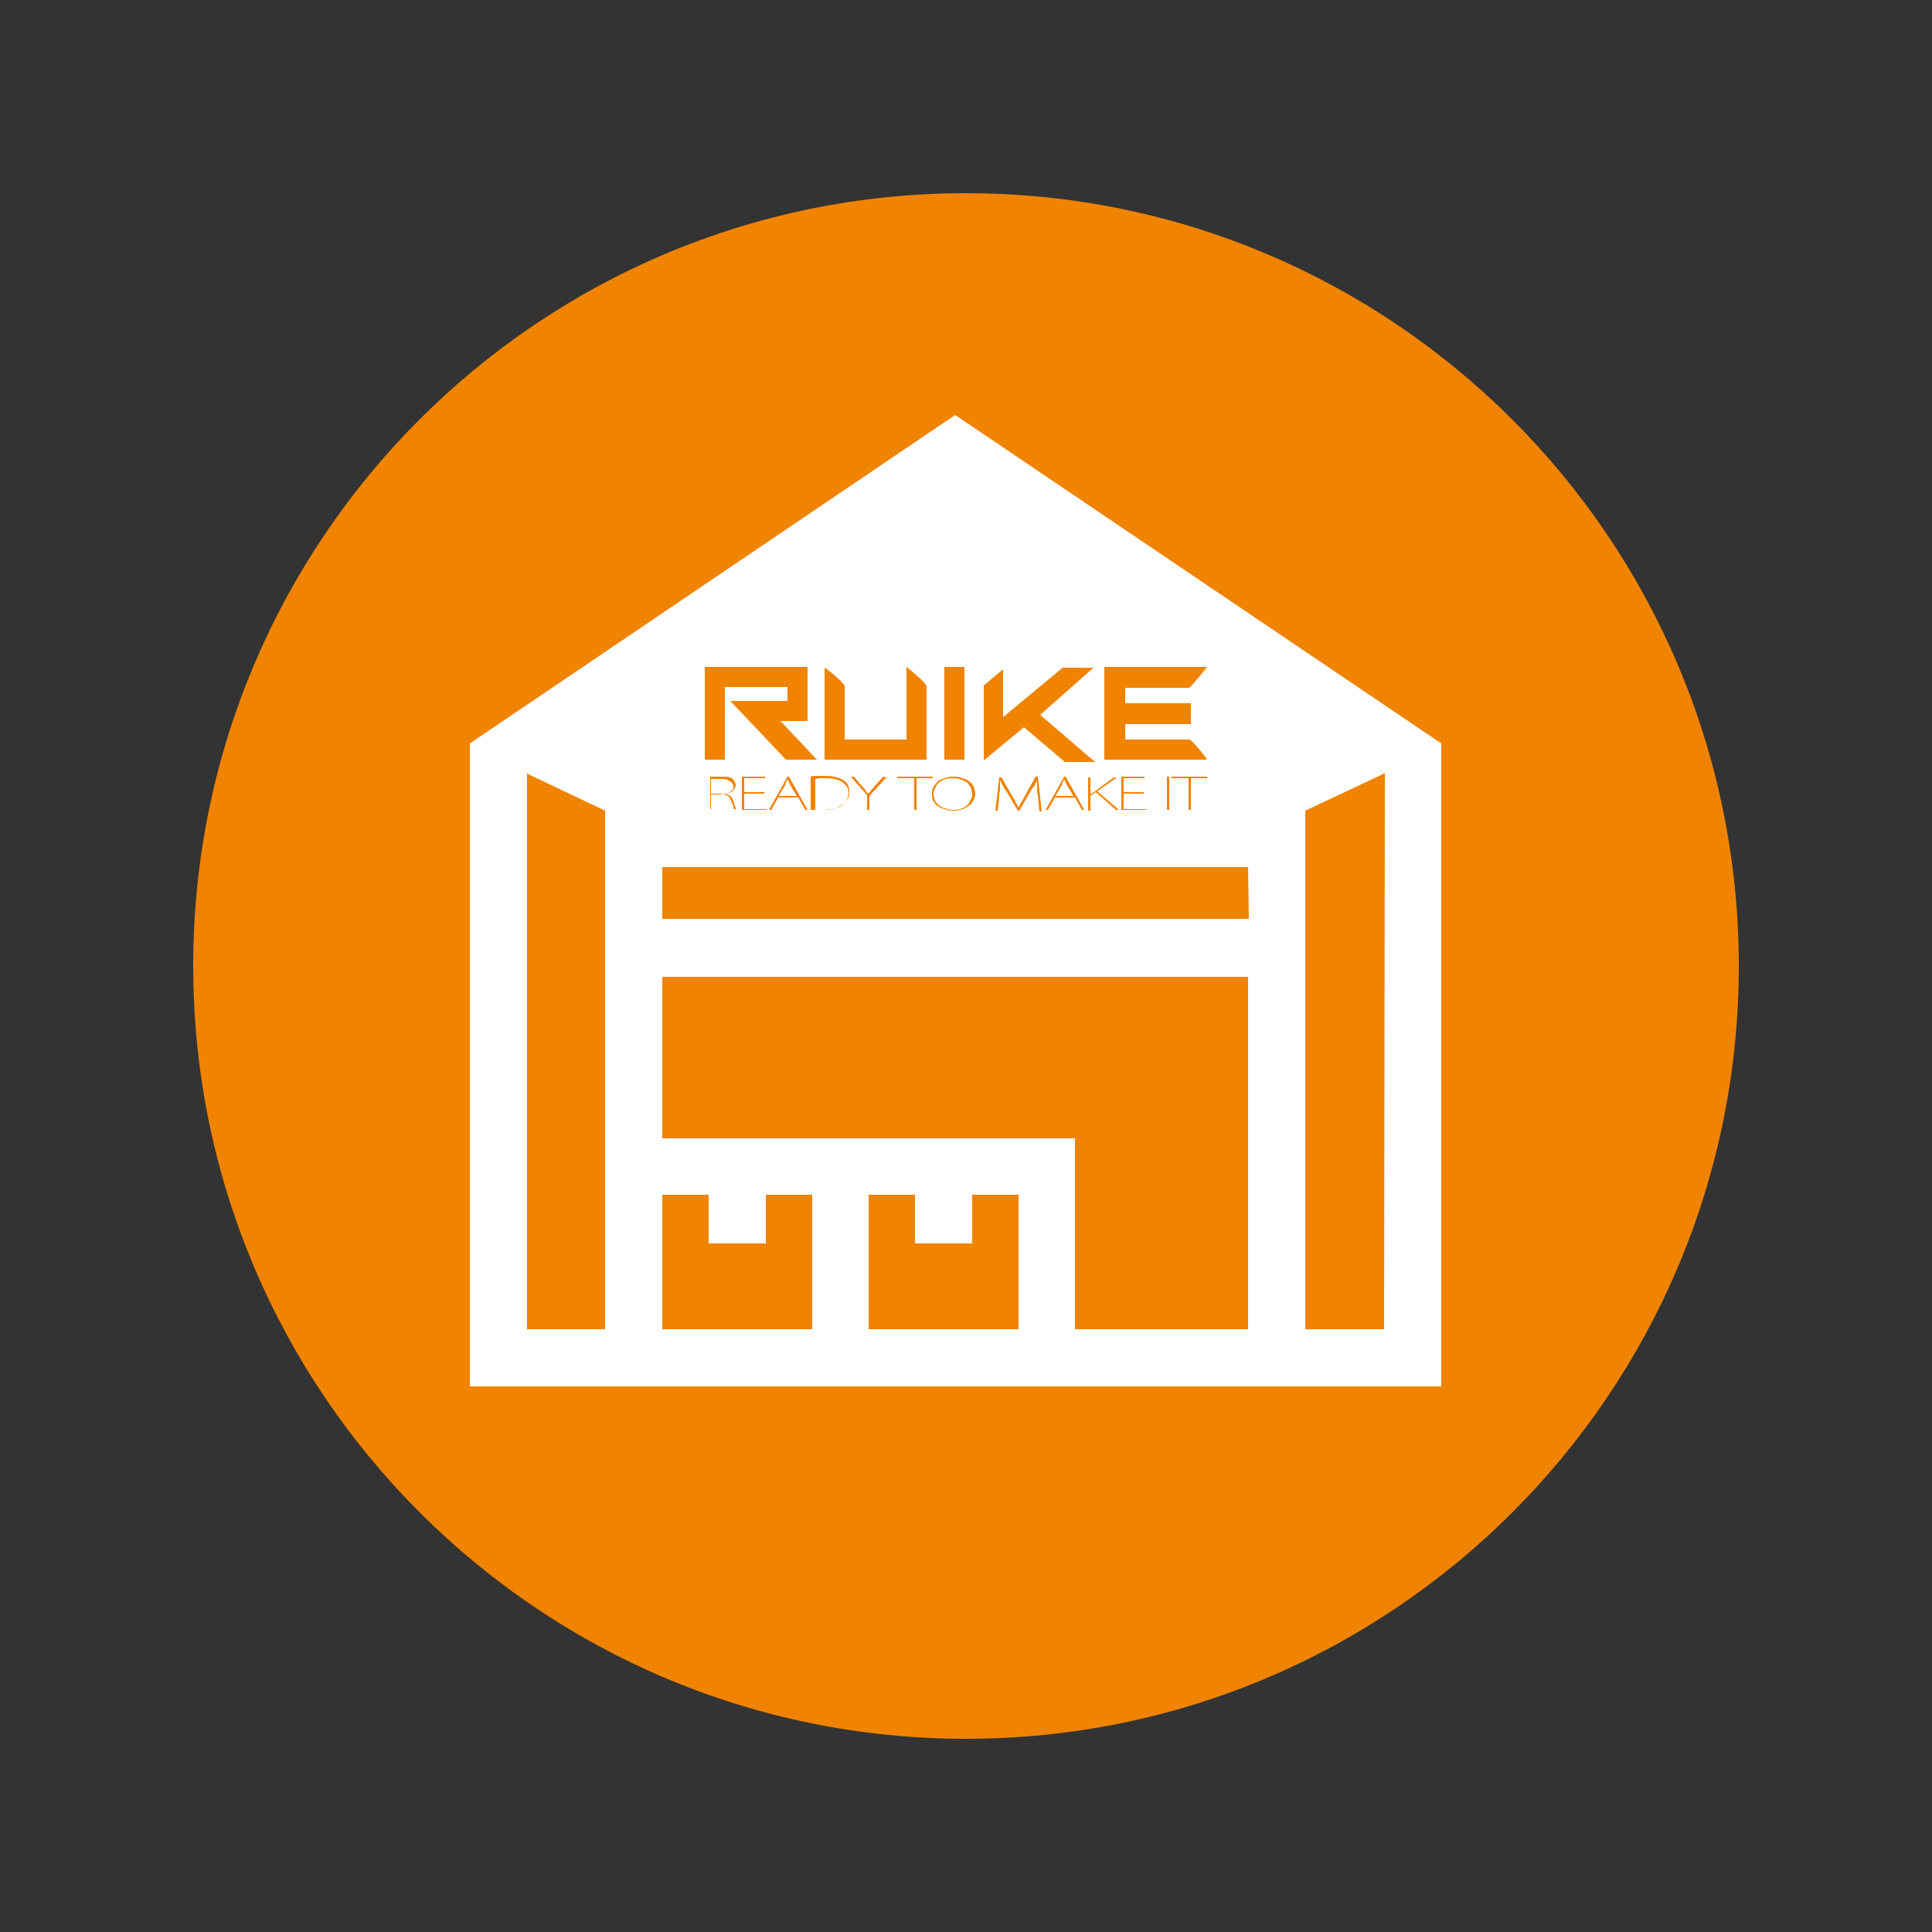
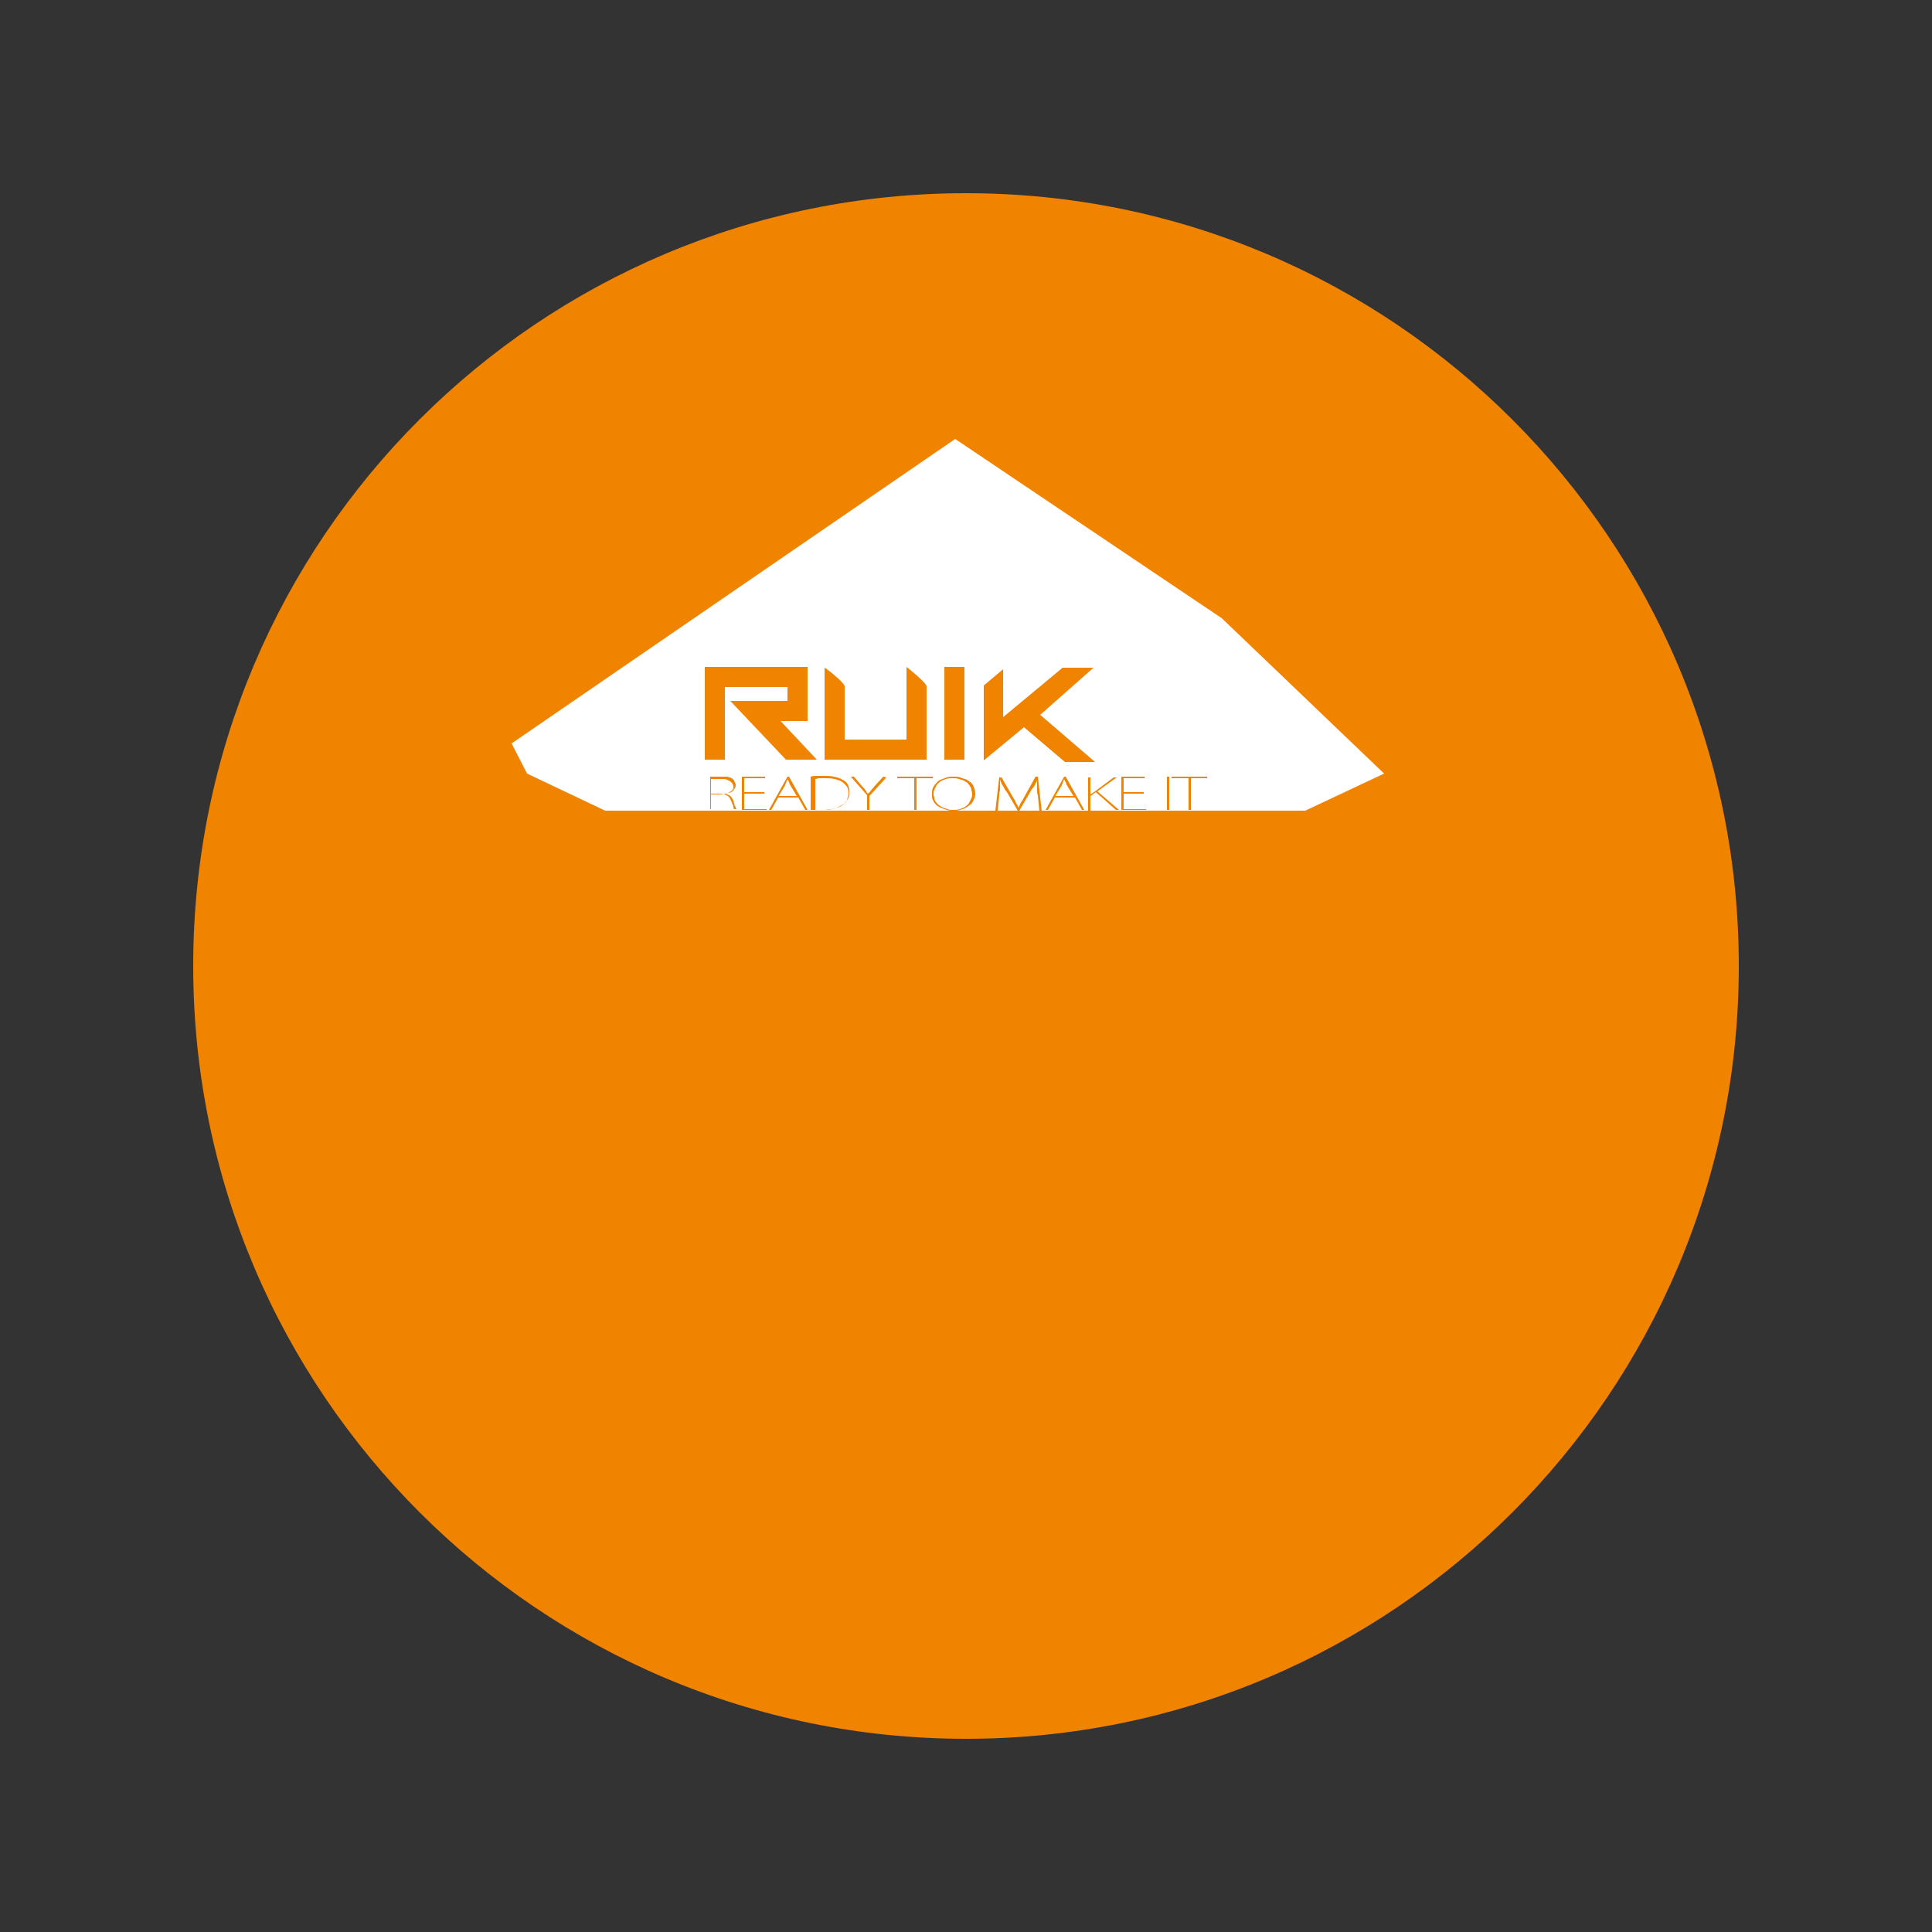
<svg xmlns="http://www.w3.org/2000/svg" version="1.1" id="Слой_1" x="0px" y="0px" viewBox="0 0 250 250" style="enable-background:new 0 0 250 250;" xml:space="preserve">
  <rect x="0" y="0" width="250" height="250" fill="#333333" stroke="none" />
  <style type="text/css">
	.st0{fill:#F08300;}
	.st1{fill:#FFFFFF;}
	.st2{fill:none;}
</style>
  <g>
    <g>
      <g>
        <path class="st0" d="M25,125c0,55.2,44.8,100,100,100s100-44.8,100-100S180.2,25,125,25S25,69.7,25,125" />
      </g>
    </g>
  </g>
  <g>
-     <path class="st1" d="M123.6,53.7L60.8,96.2v83.2h125.7V96.2L123.6,53.7z M85.7,172v-17.4h6v6.3h7.4v-6.3h6V172H85.7z M161.6,118.9   H85.7v-6.7h75.8L161.6,118.9L161.6,118.9z M112.4,172v-17.4h6v6.3h7.4v-6.3h6V172H112.4z M85.7,147.3v-20.9h75.8V172h-22.4v-24.7   H85.7L85.7,147.3z M179.1,172h-10.2v-67.1H78.3V172H68.2v-71.9l55.5-37.5l55.5,37.5L179.1,172L179.1,172z" />
-   </g>
+     </g>
  <polygon class="st1" points="68.2,100.1 78.3,104.9 168.9,104.9 179.1,100.1 158.1,80 123.6,56.8 66.2,96.2 " />
-   <rect x="26.9" y="91.5" class="st2" width="57" height="15" />
  <path class="st0" d="M156.2,100.5h-4.6v0.2h2.2v4.1h0.3v-4.1h2.1V100.5z M151,104.8h0.3v-4.3H151V104.8z M148.3,104.7h-2.9v-2h2.6  v-0.2h-2.6v-1.8h2.7v-0.2h-3v4.3h3.2V104.7z M142,102.4l2.5-1.8h-0.4l-2.4,1.8c-0.1,0.1-0.2,0.1-0.3,0.2c-0.1,0.1-0.2,0.1-0.3,0.2h0  v-2.2h-0.3v4.3h0.3V103l0.7-0.5l2.6,2.3h0.4L142,102.4z M136.5,103.1l0.9-1.5c0-0.1,0.1-0.2,0.1-0.3c0-0.1,0.1-0.2,0.1-0.2  c0-0.1,0.1-0.2,0.1-0.3h0c0,0.1,0.1,0.2,0.1,0.2c0,0.1,0.1,0.2,0.1,0.2c0,0.1,0.1,0.2,0.1,0.3l0.9,1.5H136.5z M137.9,100.5h-0.2  l-2.4,4.3h0.3l0.9-1.6h2.6l0.9,1.6h0.3L137.9,100.5z M134.3,100.5H134l-1.5,2.7c-0.1,0.2-0.2,0.4-0.3,0.5c-0.1,0.2-0.2,0.3-0.2,0.4  c-0.1,0.1-0.1,0.3-0.2,0.4h0c-0.1-0.1-0.1-0.3-0.2-0.4c-0.1-0.1-0.2-0.3-0.2-0.4c-0.1-0.2-0.2-0.3-0.3-0.5l-1.5-2.6h-0.3l-0.5,4.3  h0.3l0.2-2c0-0.2,0-0.4,0.1-0.6c0-0.2,0-0.4,0-0.5s0-0.3,0-0.5c0-0.2,0-0.3,0-0.4h0c0.1,0.2,0.1,0.3,0.2,0.5  c0.1,0.2,0.2,0.3,0.3,0.5c0.1,0.2,0.2,0.4,0.4,0.6l1.4,2.4h0.2l1.4-2.4c0.1-0.2,0.2-0.4,0.4-0.6s0.2-0.4,0.3-0.5  c0.1-0.2,0.2-0.3,0.2-0.5h0c0,0.1,0,0.2,0,0.4c0,0.1,0,0.3,0,0.5c0,0.2,0,0.3,0,0.5c0,0.2,0,0.4,0.1,0.6l0.2,2.1h0.3L134.3,100.5z   M123.3,100.7c0.3,0,0.5,0,0.8,0.1c0.2,0.1,0.4,0.1,0.6,0.2c0.2,0.1,0.3,0.2,0.5,0.3c0.1,0.1,0.2,0.3,0.3,0.4  c0.1,0.2,0.2,0.3,0.2,0.5c0,0.2,0.1,0.3,0.1,0.5c0,0.2,0,0.4-0.1,0.6c-0.1,0.2-0.2,0.4-0.3,0.6c-0.1,0.2-0.3,0.3-0.5,0.5  c-0.2,0.1-0.4,0.2-0.7,0.3c-0.3,0.1-0.6,0.1-0.9,0.1c-0.3,0-0.5,0-0.7-0.1c-0.2-0.1-0.4-0.1-0.6-0.2c-0.2-0.1-0.3-0.2-0.5-0.3  c-0.1-0.1-0.3-0.3-0.4-0.4c-0.1-0.2-0.2-0.3-0.2-0.5c0-0.2-0.1-0.3-0.1-0.5c0-0.2,0-0.4,0.1-0.6c0.1-0.2,0.2-0.4,0.3-0.6  c0.1-0.2,0.3-0.3,0.5-0.5c0.2-0.1,0.4-0.2,0.7-0.3C122.7,100.7,123,100.7,123.3,100.7z M123.4,100.5c-0.3,0-0.6,0-0.9,0.1  c-0.3,0.1-0.5,0.2-0.8,0.3s-0.4,0.3-0.6,0.5s-0.3,0.4-0.4,0.6c-0.1,0.2-0.1,0.5-0.1,0.8c0,0.3,0,0.5,0.1,0.7  c0.1,0.2,0.2,0.4,0.4,0.6c0.2,0.2,0.4,0.3,0.6,0.4c0.2,0.1,0.5,0.2,0.8,0.3c0.3,0.1,0.6,0.1,0.9,0.1c0.3,0,0.6,0,0.8-0.1  c0.3-0.1,0.5-0.1,0.8-0.3c0.2-0.1,0.4-0.3,0.6-0.4c0.2-0.2,0.3-0.4,0.4-0.6c0.1-0.2,0.2-0.5,0.2-0.8c0-0.3-0.1-0.6-0.2-0.9  c-0.1-0.3-0.3-0.5-0.6-0.7c-0.2-0.2-0.5-0.3-0.9-0.4C124.1,100.5,123.8,100.5,123.4,100.5z M120.7,100.5h-4.6v0.2h2.2v4.1h0.3v-4.1  h2.1V100.5z M114.3,100.5l-1.2,1.3c-0.1,0.2-0.3,0.3-0.4,0.5s-0.3,0.3-0.4,0.4h0c-0.1-0.1-0.2-0.2-0.2-0.3c-0.1-0.1-0.2-0.2-0.2-0.3  c-0.1-0.1-0.2-0.2-0.3-0.3l-1.1-1.3h-0.4l2.1,2.4v1.9h0.3V103l2.2-2.4L114.3,100.5L114.3,100.5z M105.4,100.8c0.1,0,0.3,0,0.5-0.1  c0.2,0,0.4,0,0.7,0c0.5,0,1,0,1.4,0.1c0.4,0.1,0.7,0.2,1,0.4c0.3,0.2,0.4,0.4,0.6,0.6c0.1,0.2,0.2,0.5,0.2,0.8  c0,0.3-0.1,0.6-0.2,0.9c-0.1,0.3-0.3,0.5-0.6,0.7c-0.3,0.2-0.6,0.3-1,0.4c-0.4,0.1-0.9,0.2-1.4,0.2c-0.2,0-0.4,0-0.6,0  c-0.2,0-0.3,0-0.5,0V100.8z M105.1,104.8c0.2,0,0.5,0,0.7,0c0.2,0,0.5,0,0.7,0c0.2,0,0.3,0,0.5,0s0.4,0,0.6-0.1  c0.2,0,0.4-0.1,0.7-0.2c0.2-0.1,0.4-0.2,0.6-0.3s0.4-0.2,0.5-0.4c0.2-0.2,0.3-0.4,0.4-0.6c0.1-0.2,0.1-0.5,0.1-0.8  c0-0.3-0.1-0.7-0.2-0.9c-0.2-0.3-0.4-0.5-0.7-0.6c-0.3-0.2-0.6-0.3-1.1-0.4c-0.4-0.1-0.9-0.1-1.4-0.1c-0.3,0-0.6,0-0.8,0  c-0.3,0-0.5,0-0.8,0.1V104.8z M100.7,103.1l0.9-1.5c0-0.1,0.1-0.2,0.1-0.3c0-0.1,0.1-0.2,0.1-0.2c0-0.1,0.1-0.2,0.1-0.3h0  c0,0.1,0.1,0.2,0.1,0.2s0.1,0.2,0.1,0.2c0,0.1,0.1,0.2,0.1,0.3l0.9,1.5H100.7z M102.1,100.5h-0.2l-2.4,4.3h0.3l0.9-1.6h2.6l0.9,1.6  h0.3L102.1,100.5z M99.2,104.7h-2.9v-2h2.6v-0.2h-2.6v-1.8h2.7v-0.2h-3v4.3h3.2L99.2,104.7L99.2,104.7z M92,102.7v-1.9  c0.1,0,0.2,0,0.4,0c0.2,0,0.4,0,0.6,0c0.2,0,0.5,0,0.7,0c0.2,0,0.4,0.1,0.6,0.2c0.2,0.1,0.3,0.2,0.4,0.3c0.1,0.1,0.2,0.3,0.2,0.5  c0,0.1,0,0.3-0.1,0.4c-0.1,0.1-0.2,0.2-0.4,0.3c-0.2,0.1-0.3,0.2-0.5,0.2c-0.2,0-0.4,0.1-0.7,0.1H92z M93.9,102.7  c0.3-0.1,0.5-0.1,0.7-0.2s0.3-0.2,0.4-0.4c0.1-0.1,0.2-0.3,0.2-0.5c0-0.1,0-0.2-0.1-0.3c0-0.1-0.1-0.2-0.1-0.3  c-0.1-0.1-0.1-0.1-0.2-0.2c-0.1-0.1-0.3-0.2-0.4-0.2c-0.2-0.1-0.3-0.1-0.5-0.1s-0.4,0-0.7,0c-0.1,0-0.3,0-0.4,0c-0.1,0-0.3,0-0.5,0  s-0.3,0-0.4,0v4.2H92v-2h1.1c0.3,0,0.5,0,0.7,0.1c0.2,0.1,0.4,0.2,0.5,0.3c0.1,0.1,0.2,0.3,0.3,0.5c0.1,0.2,0.1,0.3,0.2,0.5  c0.1,0.1,0.1,0.3,0.1,0.4c0,0.1,0.1,0.2,0.1,0.2h0.3c0,0-0.1-0.1-0.1-0.2c0-0.1-0.1-0.1-0.1-0.2c0-0.1-0.1-0.2-0.1-0.3  c0-0.1-0.1-0.3-0.1-0.4c-0.1-0.2-0.2-0.4-0.4-0.6C94.4,102.9,94.1,102.8,93.9,102.7L93.9,102.7L93.9,102.7z" />
  <path class="st0" d="M119.9,98.3v-9.5c0-0.4-2.2-2.2-2.6-2.5v9.4h-8v-6.9c0-0.4-2.2-2.2-2.6-2.4v11.9L119.9,98.3L119.9,98.3z" />
-   <path class="st0" d="M124.8,86.3h-2.6v12h2.6V86.3z" />
+   <path class="st0" d="M124.8,86.3h-2.6v12h2.6z" />
  <path class="st0" d="M141.5,86.4l-4,0l-7.7,6.4l0-6.2l-2.5,2.1l0,9.7l5.2-4.3l5.3,4.5l3.9,0l-7.1-6.1L141.5,86.4z" />
-   <path class="st0" d="M156.2,86.3h-13.3v12h13.3c-0.2-0.4-2-2.6-2.3-2.6h-8.3v-2h8.5v-2.7h-8.5v-2h8.3  C154.1,88.9,155.9,86.7,156.2,86.3z" />
  <path class="st0" d="M104.5,86.3H91.2v12h2.6v-9.4h8.1v1.8h-7.4l7.2,7.6l4,0l-4.7-5h3.5V86.3z" />
</svg>